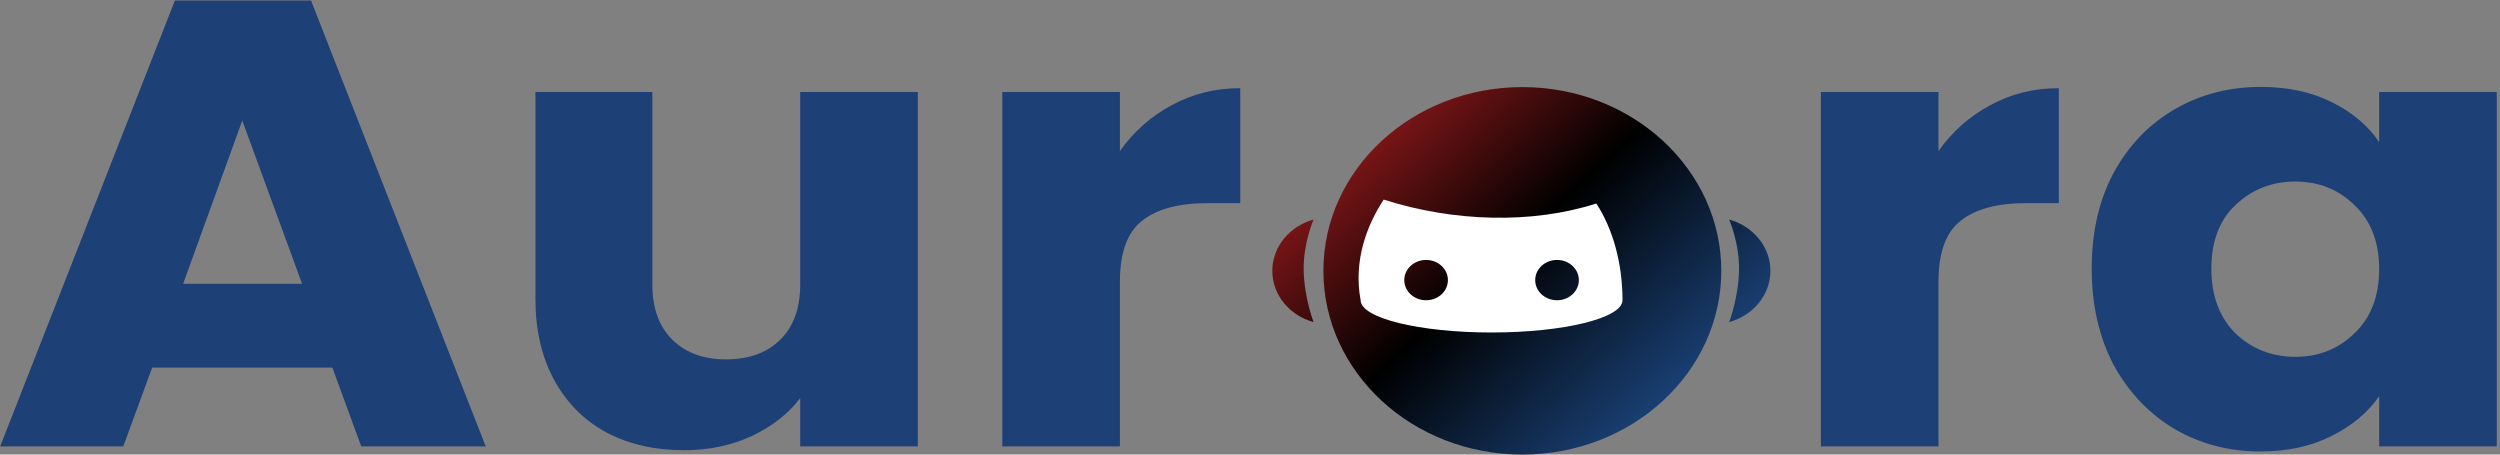
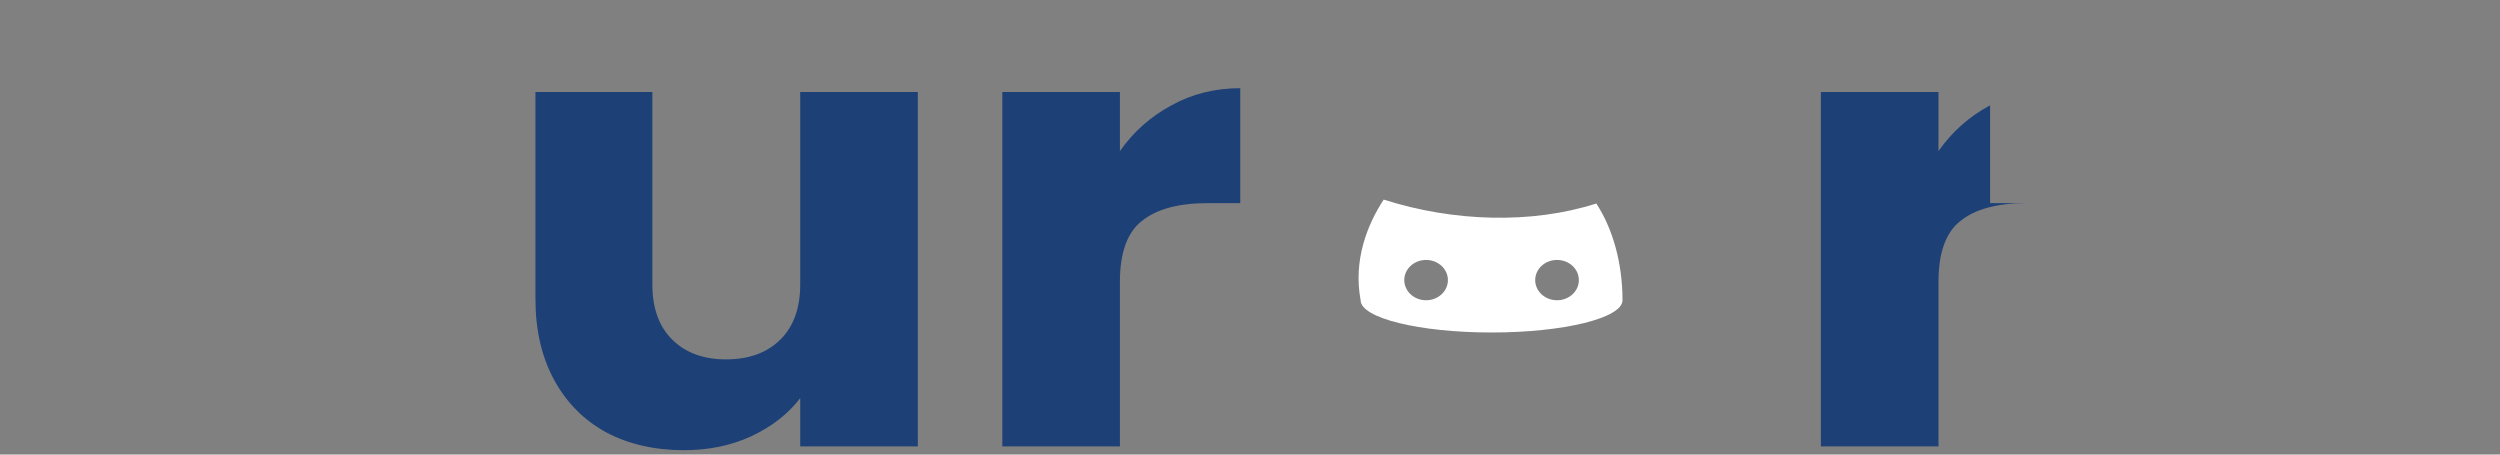
<svg xmlns="http://www.w3.org/2000/svg" width="264" height="48" viewBox="0 0 264 48" fill="none">
  <rect x="0" y="0" width="264" height="48" fill="#808080" stroke="none" />
  <g clip-path="url(#clip0_1707_2935)">
    <path d="M118.262 15.952C119.715 13.895 121.53 12.286 123.709 11.123C125.888 9.916 128.309 9.312 130.972 9.312V21.451H127.558C124.46 21.451 122.136 22.077 120.586 23.329C119.037 24.536 118.262 26.683 118.262 29.768V47.138H105.844V9.715H118.262V15.952Z" fill="#1D4077" />
    <path d="M96.922 9.715V47.138H84.503V42.041C83.244 43.695 81.526 45.036 79.347 46.065C77.216 47.048 74.844 47.54 72.23 47.54C69.131 47.54 66.395 46.914 64.023 45.662C61.651 44.366 59.811 42.51 58.504 40.096C57.197 37.681 56.543 34.842 56.543 31.578V9.715H68.889V30.036C68.889 32.54 69.591 34.485 70.995 35.87C72.399 37.257 74.287 37.95 76.66 37.95C79.081 37.95 80.993 37.257 82.397 35.87C83.801 34.485 84.503 32.54 84.503 30.036V9.715H96.922Z" fill="#1D4077" />
-     <path d="M35.097 38.821H16.069L13.019 47.137H0.02L18.466 0.057H32.846L51.292 47.137H38.147L35.097 38.821ZM31.901 29.968L25.583 12.732L19.337 29.968H31.901Z" fill="#1D4077" />
-     <path d="M220.883 28.359C220.883 24.514 221.658 21.138 223.207 18.232C224.804 15.325 226.959 13.09 229.67 11.525C232.382 9.96 235.408 9.178 238.748 9.178C241.605 9.178 244.099 9.714 246.229 10.787C248.407 11.86 250.078 13.269 251.24 15.012V9.714H263.658V47.137H251.24V41.839C250.03 43.583 248.335 44.991 246.156 46.064C244.026 47.137 241.533 47.674 238.676 47.674C235.384 47.674 232.382 46.891 229.67 45.326C226.959 43.717 224.804 41.459 223.207 38.553C221.658 35.602 220.883 32.204 220.883 28.359ZM251.24 28.426C251.24 25.564 250.368 23.306 248.625 21.652C246.931 19.998 244.849 19.171 242.379 19.171C239.91 19.171 237.804 19.998 236.061 21.652C234.367 23.262 233.519 25.497 233.519 28.359C233.519 31.22 234.367 33.5 236.061 35.199C237.804 36.854 239.91 37.681 242.379 37.681C244.849 37.681 246.931 36.854 248.625 35.199C250.368 33.545 251.24 31.287 251.24 28.426Z" fill="#1D4077" />
-     <path d="M204.704 15.952C206.156 13.895 207.972 12.286 210.151 11.123C212.329 9.916 214.75 9.312 217.413 9.312V21.451H214C210.901 21.451 208.577 22.077 207.028 23.329C205.479 24.536 204.704 26.683 204.704 29.768V47.138H192.285V9.715H204.704V15.952Z" fill="#1D4077" />
-     <path fill-rule="evenodd" clip-rule="evenodd" d="M160.759 48C172.363 48 181.768 39.313 181.768 28.599C181.768 17.883 172.363 9.197 160.759 9.197C149.156 9.197 139.75 17.883 139.75 28.599C139.75 39.313 149.156 48 160.759 48ZM138.713 34.012C136.202 33.332 134.355 31.155 134.355 28.599C134.355 26.044 136.202 23.867 138.713 23.185C138.713 23.185 137.602 25.701 137.669 28.599C137.737 31.497 138.713 34.012 138.713 34.012ZM182.598 34.012C185.109 33.332 186.956 31.155 186.956 28.599C186.956 26.044 185.109 23.867 182.598 23.185C182.598 23.185 183.71 25.701 183.642 28.599C183.575 31.497 182.598 34.012 182.598 34.012Z" fill="url(#paint0_linear_1707_2935)" />
+     <path d="M204.704 15.952C206.156 13.895 207.972 12.286 210.151 11.123V21.451H214C210.901 21.451 208.577 22.077 207.028 23.329C205.479 24.536 204.704 26.683 204.704 29.768V47.138H192.285V9.715H204.704V15.952Z" fill="#1D4077" />
    <path d="M168.57 21.491C161.743 23.676 153.497 23.433 146.116 21.078C144.405 23.692 142.887 27.45 143.682 31.706C143.682 33.587 149.869 35.111 157.508 35.111C165.144 35.111 171.336 33.587 171.336 31.706C171.336 27.716 170.281 24.105 168.57 21.491ZM150.596 31.706C150.293 31.707 149.993 31.652 149.713 31.545C149.434 31.438 149.18 31.281 148.965 31.083C148.751 30.886 148.582 30.651 148.466 30.392C148.351 30.134 148.29 29.857 148.291 29.578C148.291 28.402 149.322 27.45 150.596 27.45C151.869 27.45 152.899 28.402 152.899 29.578C152.9 29.857 152.84 30.134 152.725 30.392C152.608 30.651 152.439 30.886 152.226 31.083C152.011 31.281 151.757 31.438 151.478 31.545C151.197 31.652 150.898 31.707 150.596 31.706ZM164.422 31.706C164.119 31.707 163.819 31.652 163.539 31.545C163.26 31.438 163.006 31.281 162.791 31.084C162.578 30.886 162.407 30.651 162.292 30.393C162.176 30.134 162.117 29.857 162.118 29.578C162.118 28.402 163.147 27.45 164.422 27.45C165.697 27.45 166.727 28.402 166.727 29.578C166.728 29.857 166.668 30.134 166.552 30.393C166.437 30.651 166.267 30.886 166.053 31.084C165.838 31.281 165.584 31.438 165.305 31.545C165.025 31.652 164.725 31.707 164.422 31.706Z" fill="white" />
  </g>
  <defs>
    <linearGradient id="paint0_linear_1707_2935" x1="139.543" y1="17.916" x2="169.375" y2="49.718" gradientUnits="userSpaceOnUse">
      <stop stop-color="#861719" />
      <stop offset="0.455" />
      <stop offset="1" stop-color="#1A4278" />
    </linearGradient>
    <clipPath id="clip0_1707_2935">
      <rect width="263.728" height="48" fill="white" />
    </clipPath>
  </defs>
</svg>